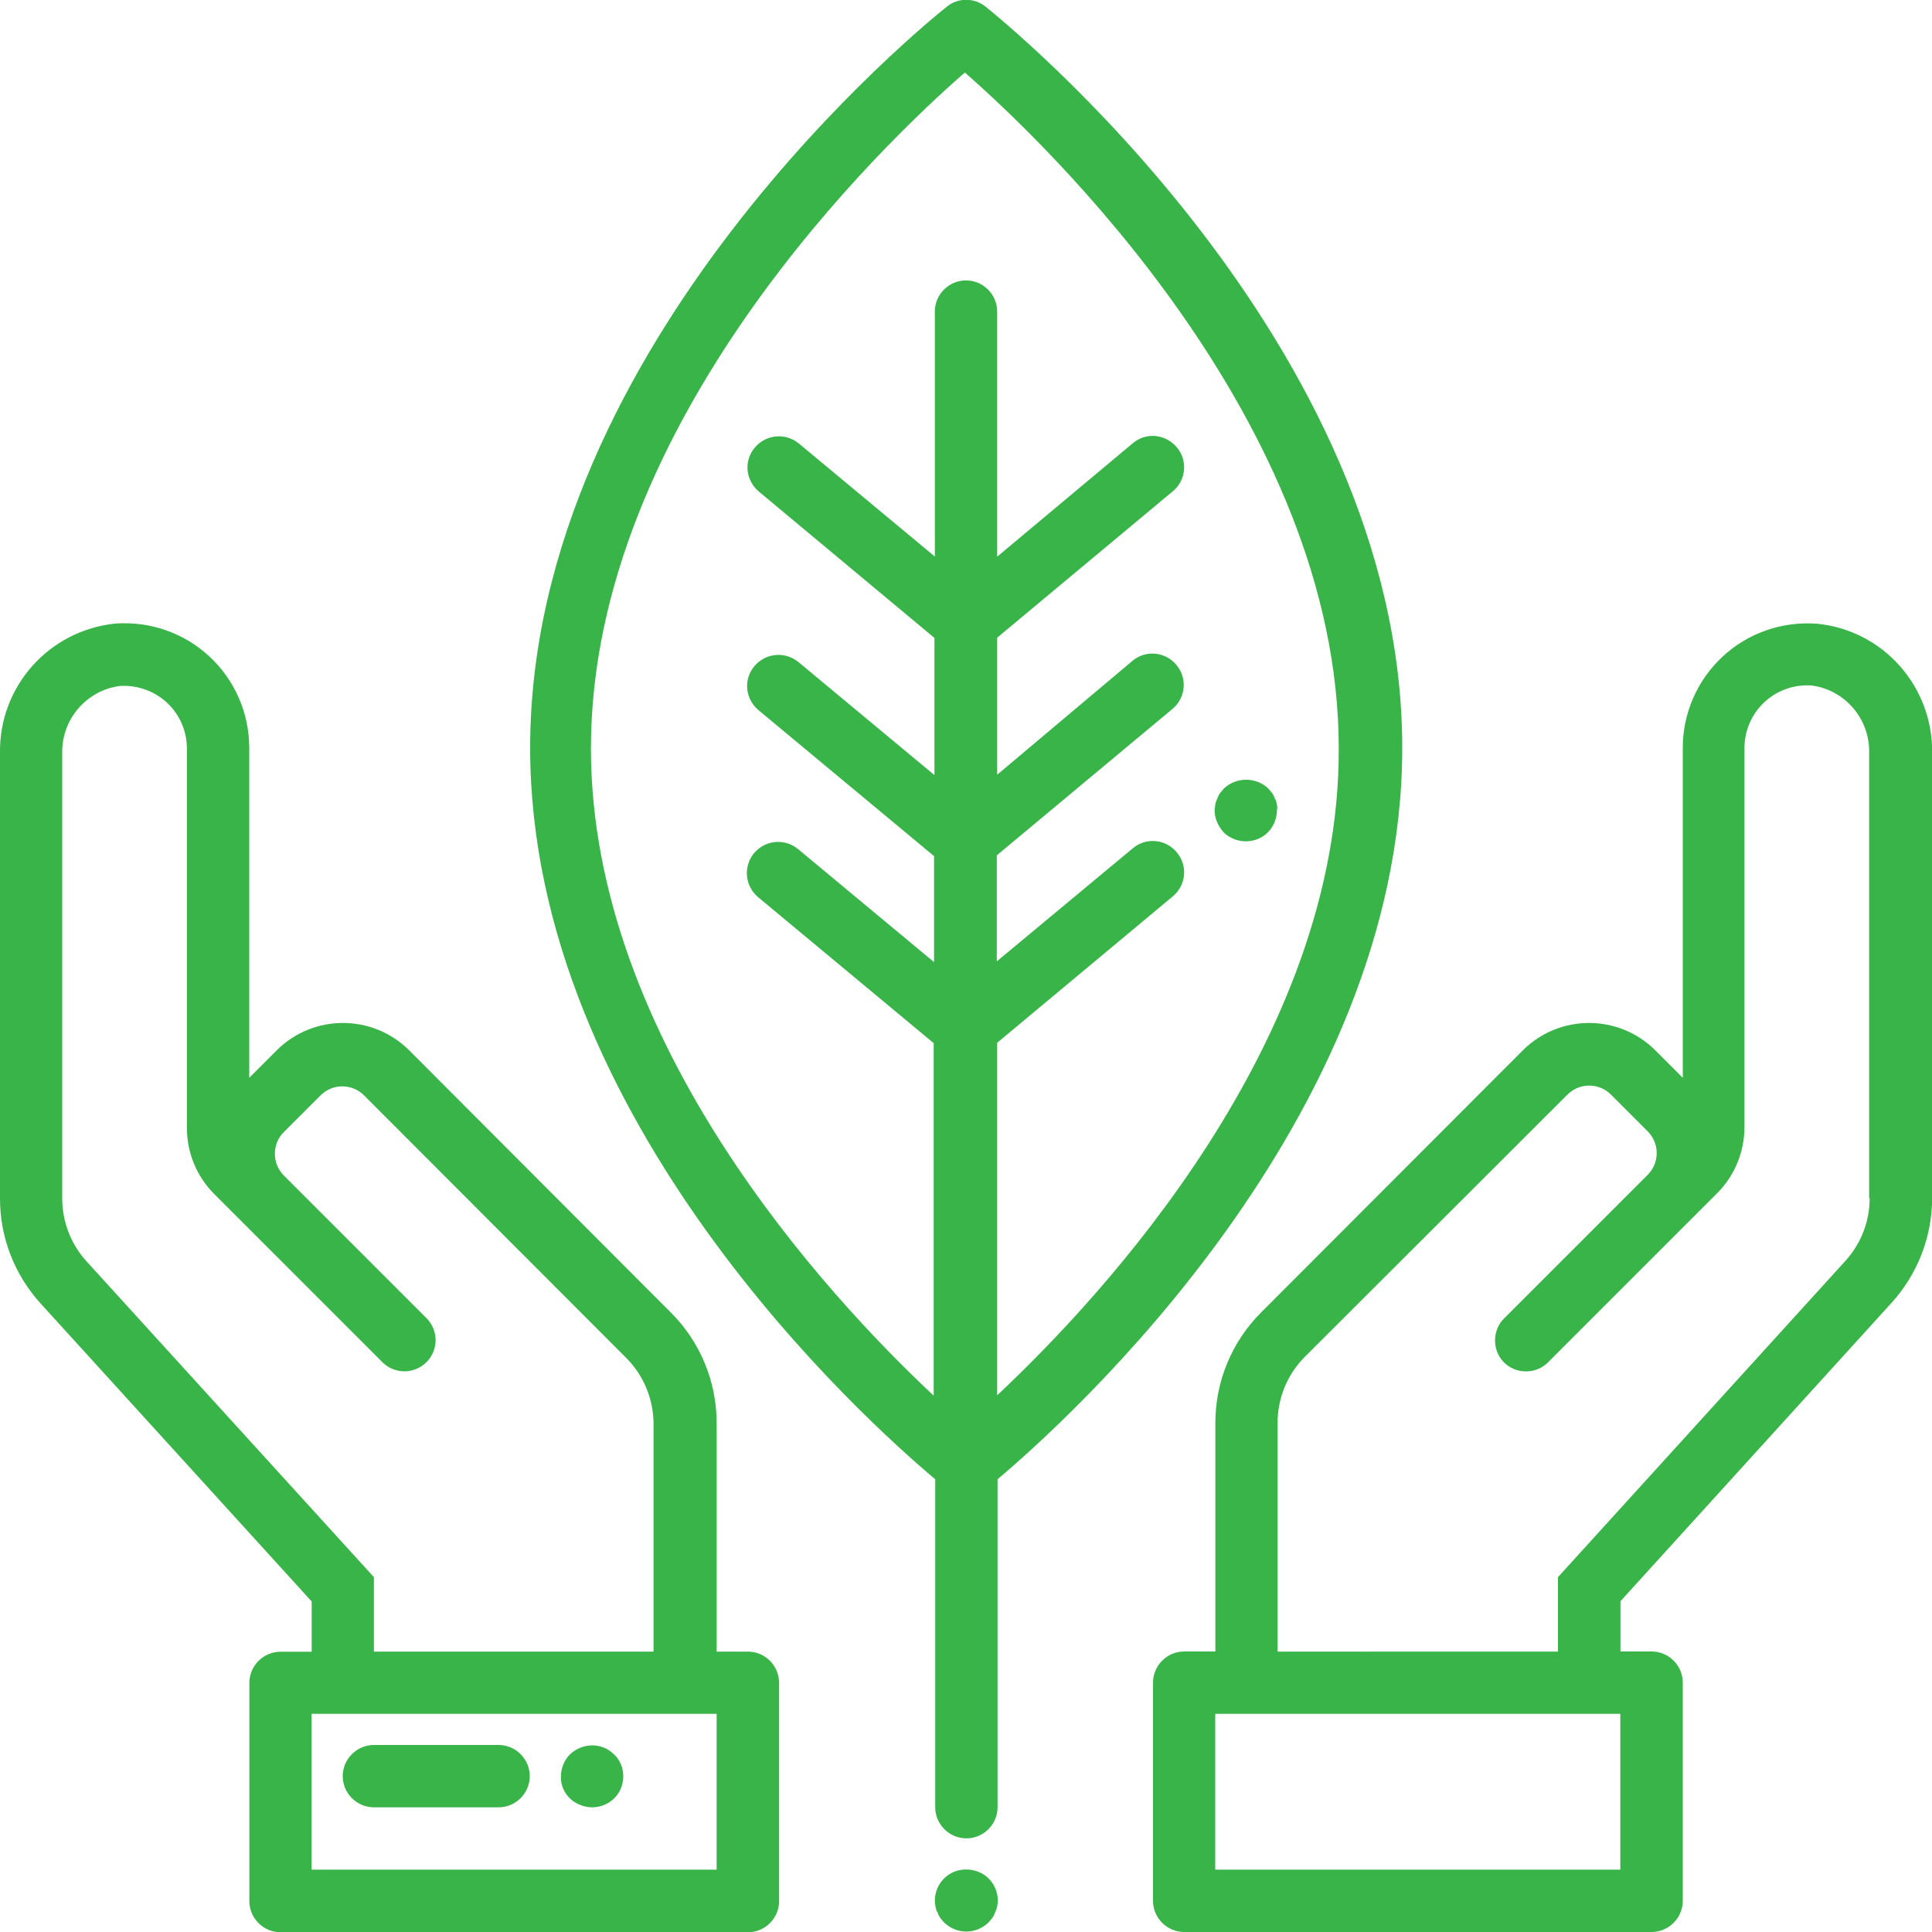
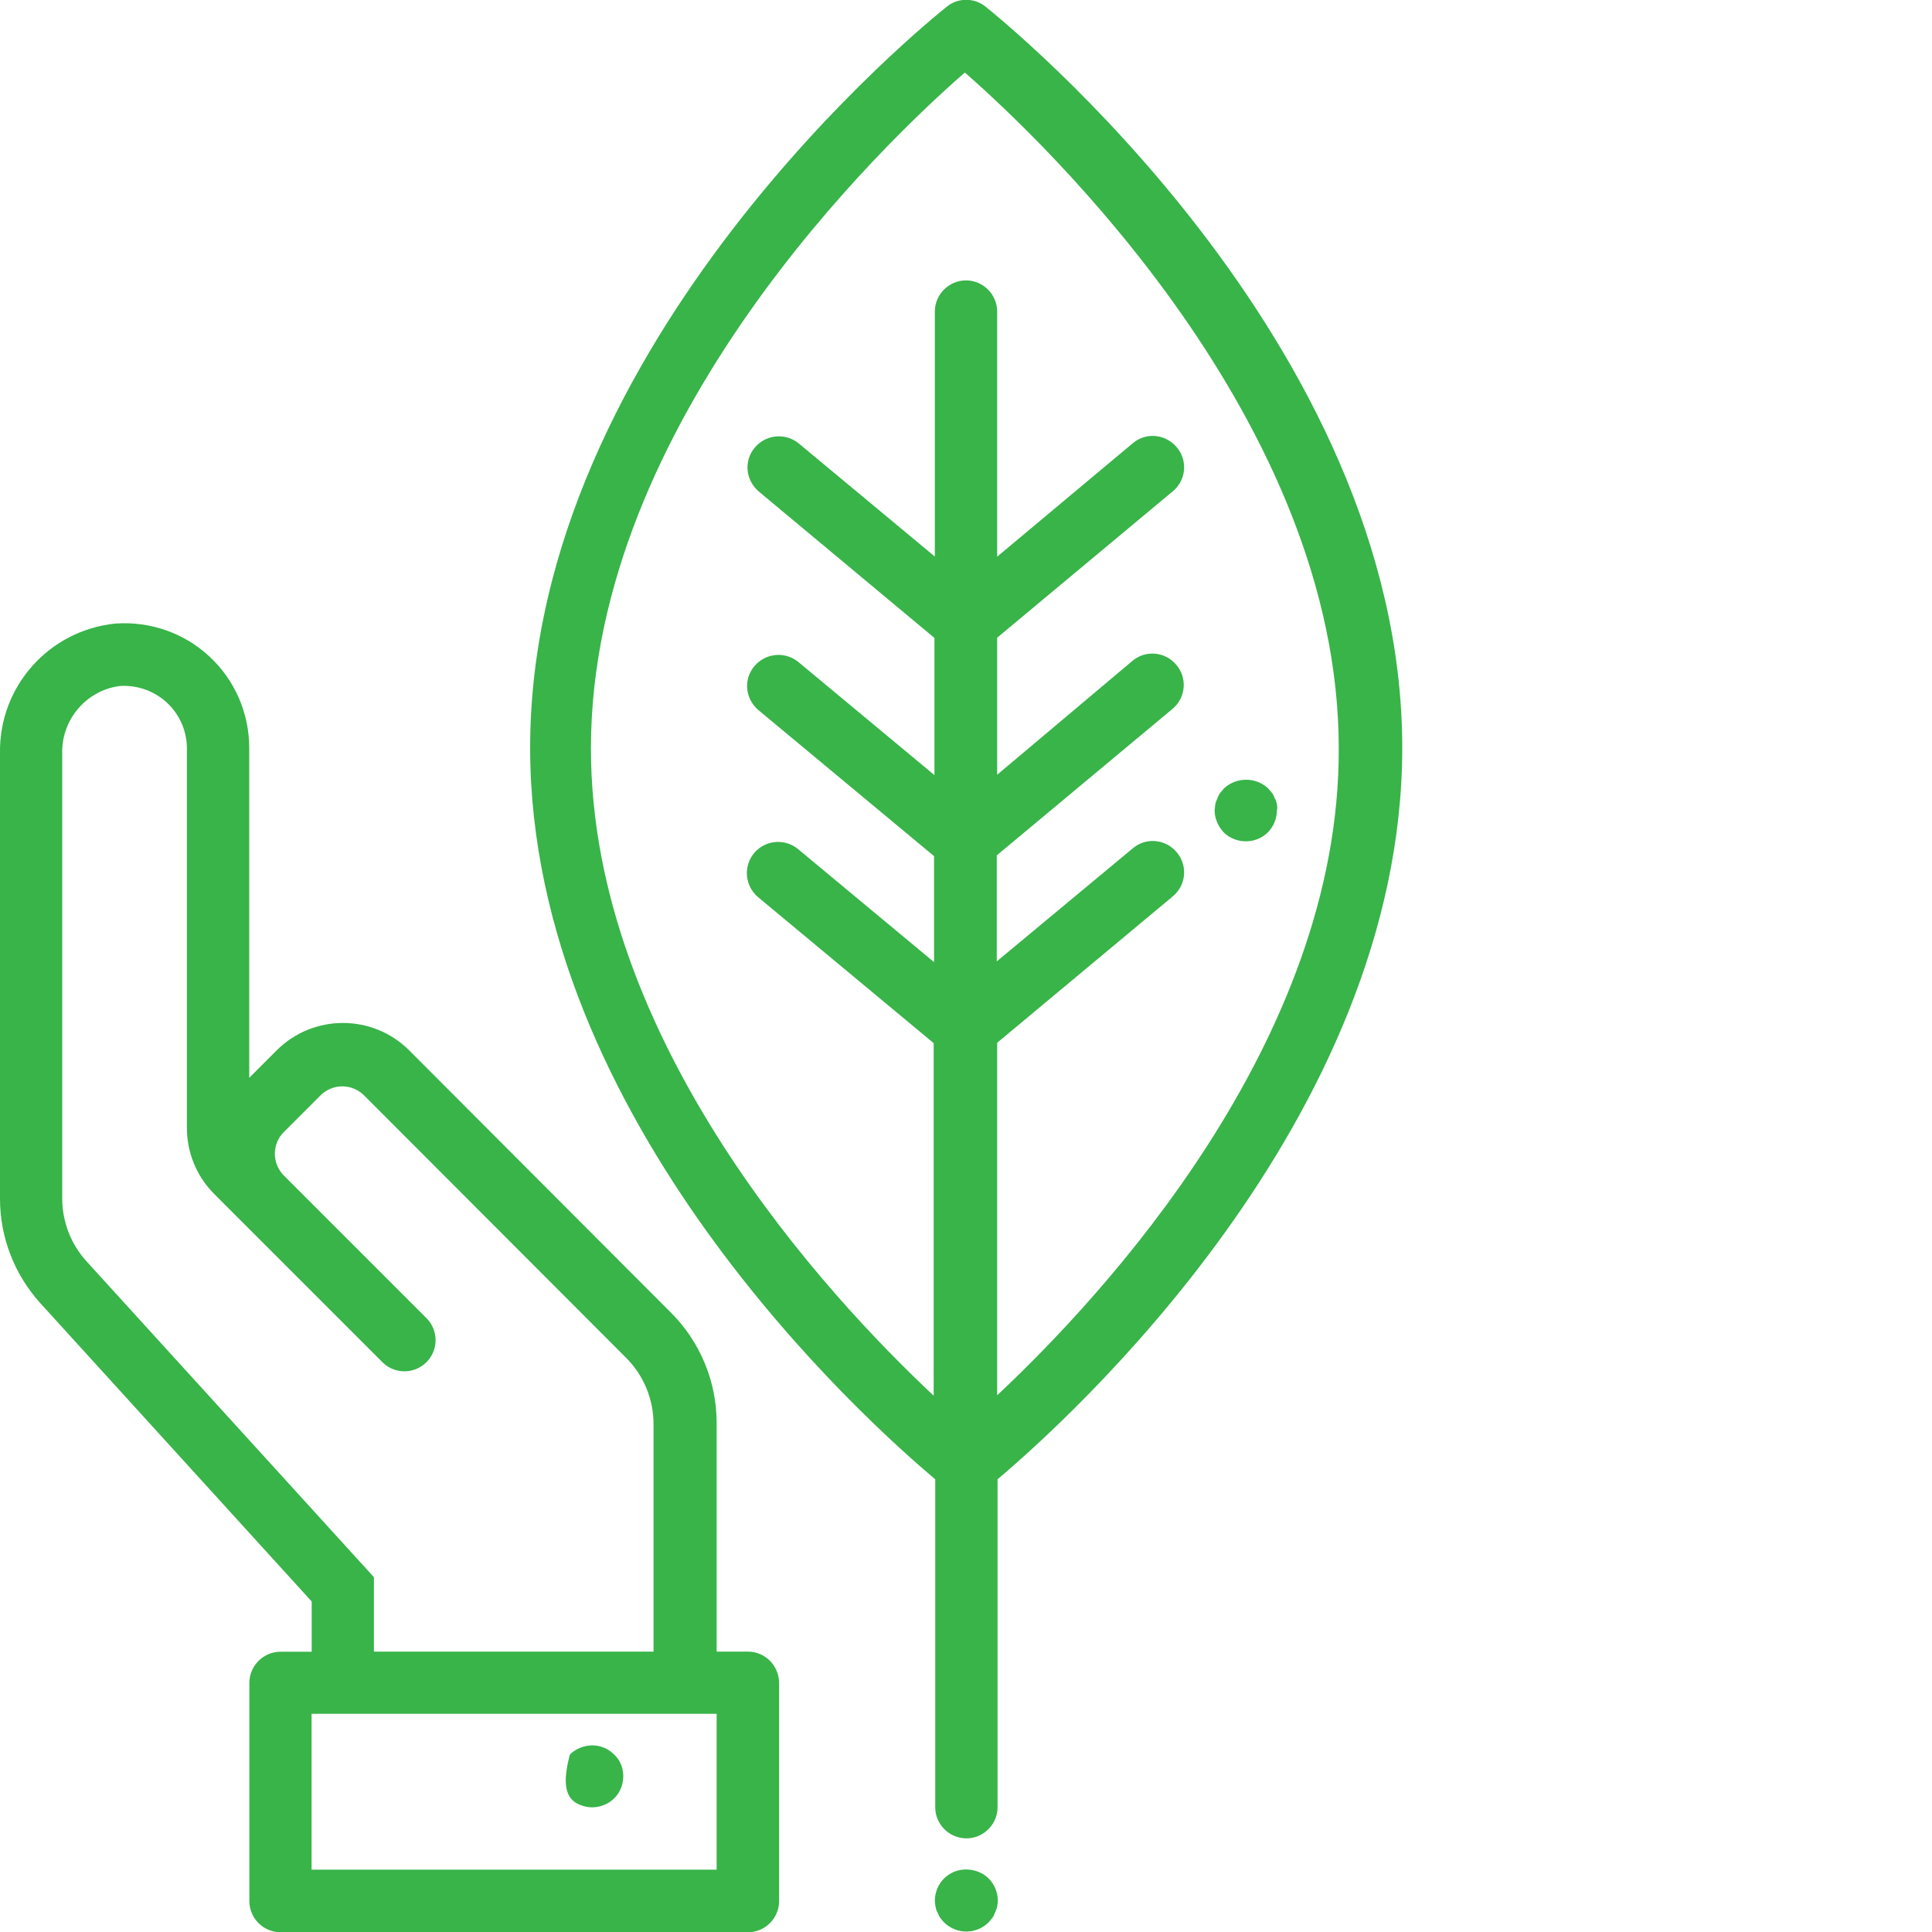
<svg xmlns="http://www.w3.org/2000/svg" version="1.1" id="Layer_1" x="0px" y="0px" viewBox="0 0 1500 1500" enable-background="new 0 0 1500 1500" xml:space="preserve">
  <path fill="#38B449" d="M1088.7,580.6c0-315.4-310.6-564.9-323.6-575.5c-8.8-7-21.2-7-29.9,0c-13.3,10.6-323.6,260.1-323.6,575.5  c0,289.4,261.3,523.2,314.5,567.9v254.6c0,13.3,10.9,24.2,24.2,24.2s24.2-10.9,24.2-24.2v-254.6  C827.4,1103.8,1088.7,870.1,1088.7,580.6z M774.2,1083.3V809.6l136.4-113.7c10.3-8.5,11.8-23.9,3-34.2c-8.5-10.3-23.9-11.8-34.2-3  l-105.5,87.7v-82.3l136.4-113.7c10.3-8.5,11.8-23.9,3-34.2c-8.5-10.3-23.9-11.8-34.2-3l-104.9,88.3V495.1l136.4-113.7  c10.3-8.5,11.8-23.9,3-34.2s-23.9-11.8-34.2-3l-105.2,88V241.9c0-13.3-10.9-24.2-24.2-24.2s-24.2,10.9-24.2,24.2v190.2l-105.5-87.7  c-10.3-8.5-25.4-7.3-34.2,3c-8.8,10.3-7.3,25.4,3,34.2l136.4,113.7v106.5L620,514.1c-10.3-8.5-25.4-7.3-34.2,3  c-8.8,10.3-7.3,25.4,3,34.2l136.4,113.4V747l-105.5-87.7c-10.3-8.5-25.4-7.3-34.2,3c-8.5,10.3-7.3,25.4,3,34.2l136.4,113.4v273.7  c-82.3-77.1-266.1-274.9-266.1-502.6c0-254,228.9-471.2,290.3-524.7c61.4,53.8,290.3,271,290.3,524.7  C1040.3,808.4,856.5,1006.1,774.2,1083.3z" />
  <path fill="#38B449" d="M580.6,1282.3h-24.2v-177.5c0-32.1-12.7-62.9-35.4-85.6L317.5,815.3c-28.4-28.1-74.1-28.1-102.5,0  l-21.5,21.5V580.6c0-26.9-11.2-52.6-30.8-70.8c-19.7-18.4-46-27.5-72.9-25.7C38.1,489.3-0.9,532.9,0,584.9v345.7  c0,30.2,11.2,59,31.5,81.4l210.5,231.4v39h-24.2c-13.3,0-24.2,10.9-24.2,24.2v169.4c0,13.3,10.9,24.2,24.2,24.2h362.9  c13.3,0,24.2-10.9,24.2-24.2v-169.4C604.8,1293.1,594,1282.3,580.6,1282.3z M67.1,979.2c-12.1-13.3-18.8-30.8-18.8-48.7V584.9  c-0.6-26.3,18.8-49,44.8-52.3c13.9-0.9,27.8,4.2,37.8,14.2c9.1,9.1,14.2,21.5,14.2,34.2v294.6c0,19.4,7.6,37.8,21.2,51.4  l130.9,130.9c9.4,9.1,24.5,9.1,33.9-0.3s9.4-24.5,0.3-33.9l-111-111c-4.5-4.5-7-10.6-7-16.9s2.4-12.4,7-16.9l28.4-28.4  c9.4-9.4,24.5-9.4,33.9,0l203.5,203.8c13.6,13.6,21.2,32.1,21.2,51.4v176.6H290.3v-57.8L67.1,979.2z M556.5,1451.6H241.9v-121h314.5  V1451.6z" />
-   <path fill="#38B449" d="M1410.2,484.2c-26.9-1.8-53.2,7.3-72.9,25.7s-30.8,43.9-30.8,70.8v256.1l-21.5-21.5  c-28.4-28.1-74.1-28.1-102.5,0l-203.5,203.8c-22.7,22.7-35.4,53.5-35.4,85.6v177.5h-24.2c-13.3,0-24.2,10.9-24.2,24.2v169.4  c0,13.3,10.9,24.2,24.2,24.2h362.9c13.3,0,24.2-10.9,24.2-24.2v-169.4c0-13.3-10.9-24.2-24.2-24.2h-24.2v-39l210.5-231.7  c20.3-22.4,31.5-51.4,31.5-81.4V584.9C1500.9,532.9,1461.9,489,1410.2,484.2z M1258.1,1451.6H943.5v-121h314.5V1451.6z   M1451.6,930.2c0,18.1-6.7,35.4-18.8,48.7l-223.2,245.6v57.8H991.9v-177.5c0-19.4,7.6-37.8,21.2-51.4l203.8-203.5  c9.4-9.4,24.5-9.4,33.9,0l28.4,28.4c9.4,9.4,9.4,24.5,0,33.9l-111,111c-6.4,6-8.8,15.1-6.7,23.6c2.1,8.5,8.8,15.1,17.2,17.2  c8.5,2.1,17.5-0.3,23.6-6.7l130.9-130.9c13.6-13.6,21.2-32.1,21.2-51.4V580.6c0-12.7,5.1-25.1,14.2-34.2c10-10,23.6-15.1,37.8-14.2  c26,3.3,45.4,26,44.8,52.3v345.7H1451.6z" />
  <path fill="#38B449" d="M732.8,1458.6c-4.5,4.5-7,10.9-7,17.2c0,1.5,0.3,3.3,0.6,4.8c0.3,1.5,0.6,3,1.5,4.2c0.6,1.5,1.2,3,2.1,4.2  c0.9,1.2,1.8,2.4,3,3.6c9.7,9.4,24.8,9.4,34.5,0l3-3.6c0.9-1.2,1.5-2.7,2.1-4.2c0.6-1.5,1.2-2.7,1.5-4.2s0.6-3.3,0.6-4.8  c0-9.7-5.7-18.8-14.8-22.4C750.3,1449.5,739.7,1451.6,732.8,1458.6z" />
-   <path fill="#38B449" d="M290.3,1403.2h96.8c13.3,0,24.2-10.9,24.2-24.2s-10.9-24.2-24.2-24.2h-96.8c-13.3,0-24.2,10.9-24.2,24.2  S277,1403.2,290.3,1403.2z" />
-   <path fill="#38B449" d="M450.6,1401.4c3,1.2,6,1.8,9.1,1.8c9.7,0,18.7-5.7,22.4-14.8c3.6-9.1,1.8-19.7-5.4-26.3  c-7-7-17.2-8.8-26.3-5.1c-3,1.2-5.7,3-7.9,5.1c-4.5,4.5-7,10.9-7,17.2C435.2,1389,441.2,1397.8,450.6,1401.4z" />
+   <path fill="#38B449" d="M450.6,1401.4c3,1.2,6,1.8,9.1,1.8c9.7,0,18.7-5.7,22.4-14.8c3.6-9.1,1.8-19.7-5.4-26.3  c-7-7-17.2-8.8-26.3-5.1c-3,1.2-5.7,3-7.9,5.1C435.2,1389,441.2,1397.8,450.6,1401.4z" />
  <path fill="#38B449" d="M991.3,624.2c-0.3-1.5-0.6-3-1.5-4.2c-0.6-1.5-1.2-3-2.1-4.2l-3-3.6c-9.7-9.1-24.8-9.1-34.5,0  c-0.9,1.2-2.1,2.4-3,3.6s-1.5,2.7-2.1,4.2c-0.6,1.5-1.2,2.7-1.5,4.2s-0.3,3.3-0.6,4.8c0,6.4,2.7,12.4,7,17.2c4.5,4.5,10.9,7,17.2,7  s12.7-2.4,17.2-7c4.5-4.5,7-10.9,7-17.2C991.9,627.5,991.6,625.7,991.3,624.2z" />
</svg>